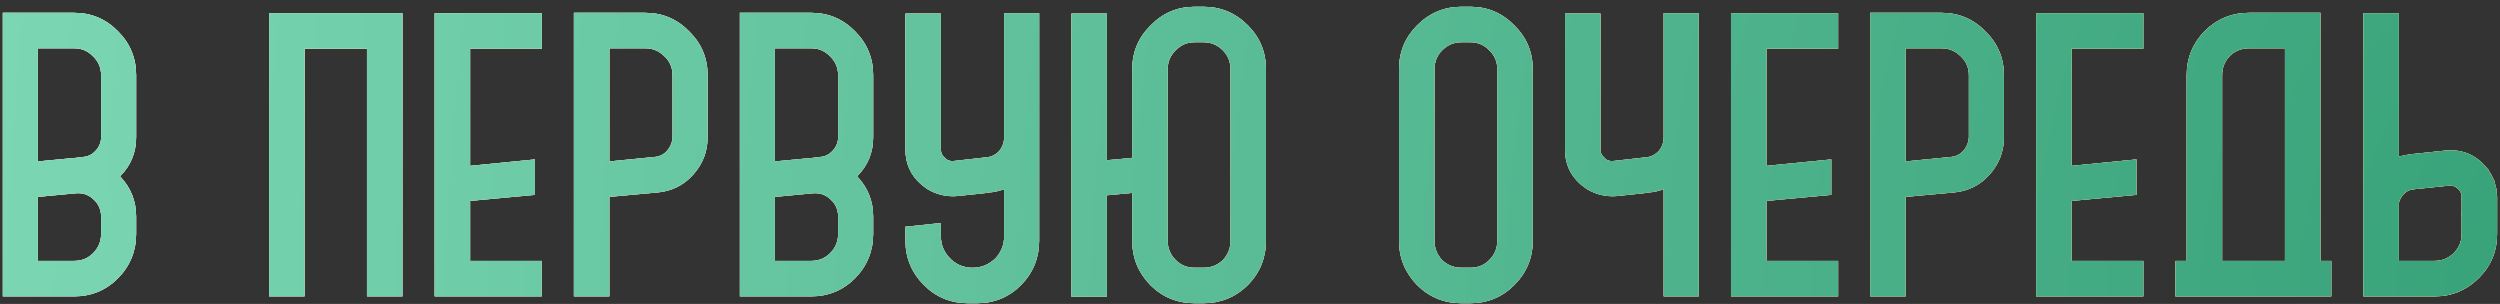
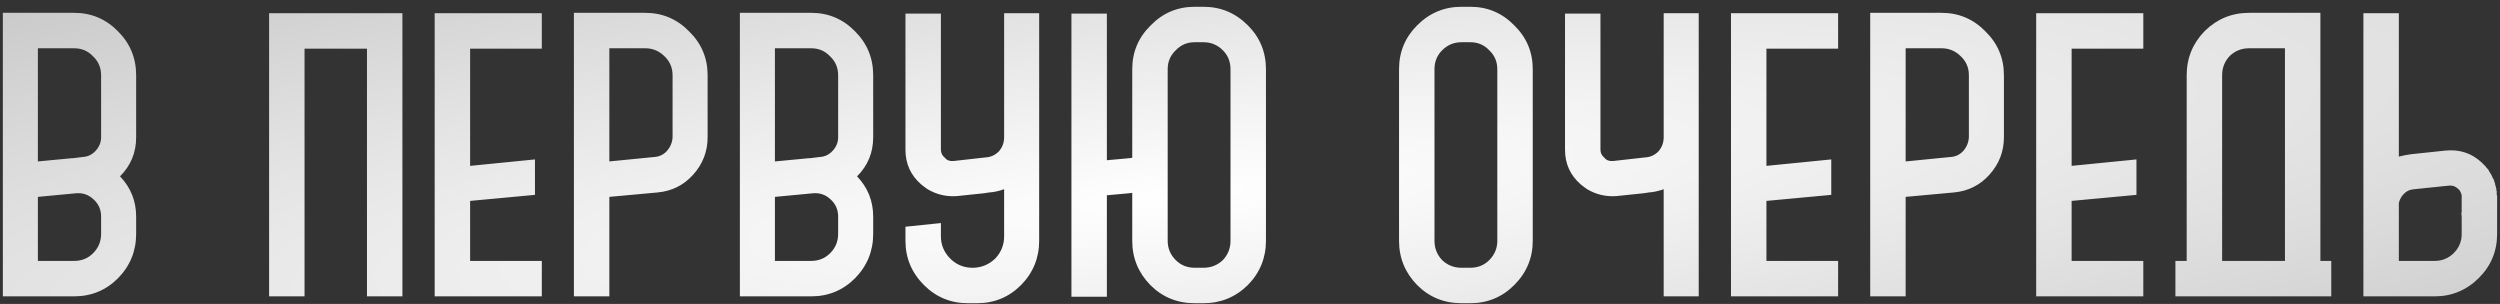
<svg xmlns="http://www.w3.org/2000/svg" width="329" height="40" viewBox="0 0 329 40" fill="none">
  <rect x="0" y="0" width="329" height="40" fill="#333333" stroke="none" />
  <path d="M17.917 9.903V18.065C17.917 20.079 17.21 21.793 15.797 23.206C17.21 24.69 17.917 26.457 17.917 28.506V30.785C17.917 33.046 17.122 34.99 15.532 36.615C13.942 38.205 12.016 39 9.755 39H0.374V1.688H9.755C12.016 1.688 13.942 2.501 15.532 4.126C17.122 5.716 17.917 7.642 17.917 9.903ZM13.306 18.065V9.903C13.306 8.914 12.953 8.083 12.246 7.412C11.575 6.705 10.744 6.352 9.755 6.352H4.985V21.245L9.437 20.821H9.596L10.868 20.662C11.539 20.627 12.105 20.362 12.564 19.867C13.059 19.337 13.306 18.736 13.306 18.065ZM13.306 30.785V28.506C13.306 27.587 12.97 26.828 12.299 26.227C11.663 25.626 10.903 25.361 10.02 25.432L4.985 25.909V34.336H9.755C10.744 34.336 11.575 34 12.246 33.329C12.953 32.622 13.306 31.774 13.306 30.785ZM35.414 1.741V39H40.078V6.405H48.293V39H52.957V1.741H35.414ZM71.302 34.336V39H57.204V1.741H71.302V6.405H61.868V21.828L70.401 20.98V25.644L61.868 26.439V34.336H71.302ZM86.55 25.326L80.19 25.909V39H75.526V1.688H84.907C87.169 1.688 89.094 2.501 90.684 4.126C92.31 5.716 93.122 7.642 93.122 9.903V18.065C93.122 19.938 92.486 21.581 91.214 22.994C89.978 24.372 88.423 25.149 86.55 25.326ZM84.907 6.352H80.19V21.245L86.073 20.662C86.745 20.627 87.31 20.362 87.769 19.867C88.229 19.337 88.476 18.736 88.511 18.065V9.903C88.511 8.914 88.158 8.083 87.451 7.412C86.745 6.705 85.897 6.352 84.907 6.352ZM114.911 9.903V18.065C114.911 20.079 114.204 21.793 112.791 23.206C114.204 24.69 114.911 26.457 114.911 28.506V30.785C114.911 33.046 114.116 34.99 112.526 36.615C110.936 38.205 109.01 39 106.749 39H97.368V1.688H106.749C109.01 1.688 110.936 2.501 112.526 4.126C114.116 5.716 114.911 7.642 114.911 9.903ZM110.3 18.065V9.903C110.3 8.914 109.947 8.083 109.24 7.412C108.569 6.705 107.738 6.352 106.749 6.352H101.979V21.245L106.431 20.821H106.59L107.862 20.662C108.533 20.627 109.099 20.362 109.558 19.867C110.053 19.337 110.3 18.736 110.3 18.065ZM110.3 30.785V28.506C110.3 27.587 109.964 26.828 109.293 26.227C108.657 25.626 107.897 25.361 107.014 25.432L101.979 25.909V34.336H106.749C107.738 34.336 108.569 34 109.24 33.329C109.947 32.622 110.3 31.774 110.3 30.785ZM132.143 1.741V18.065C132.143 18.772 131.913 19.39 131.454 19.92C130.959 20.415 130.376 20.68 129.705 20.715L125.465 21.192C124.97 21.227 124.599 21.086 124.352 20.768C123.999 20.485 123.822 20.132 123.822 19.708V1.794H119.158V19.708C119.158 21.545 119.847 23.065 121.225 24.266C121.578 24.549 121.861 24.761 122.073 24.902C123.274 25.609 124.564 25.909 125.942 25.803L129.493 25.432L130.182 25.326C130.783 25.291 131.436 25.149 132.143 24.902V31.103C132.143 32.198 131.772 33.152 131.03 33.965C130.253 34.742 129.316 35.166 128.221 35.237H127.744C126.649 35.166 125.73 34.742 124.988 33.965C124.211 33.152 123.822 32.198 123.822 31.103V29.354L119.211 29.831H119.158V31.686C119.158 33.947 119.971 35.891 121.596 37.516C123.186 39.106 125.112 39.901 127.373 39.901H128.592C130.853 39.901 132.779 39.106 134.369 37.516C135.959 35.891 136.754 33.947 136.754 31.686V1.741H132.143ZM161.935 31.686C161.935 32.675 161.599 33.523 160.928 34.23C160.221 34.901 159.373 35.237 158.384 35.237H157.218C156.229 35.237 155.398 34.901 154.727 34.23C154.02 33.523 153.667 32.675 153.667 31.686V9.108C153.667 8.119 154.02 7.288 154.727 6.617C155.398 5.91 156.229 5.557 157.218 5.557H158.384C159.373 5.557 160.221 5.91 160.928 6.617C161.599 7.288 161.935 8.119 161.935 9.108V31.686ZM164.214 3.331C162.589 1.706 160.645 0.893 158.384 0.893H157.218C154.957 0.893 153.031 1.706 151.441 3.331C149.816 4.921 149.003 6.847 149.003 9.108V20.768L148.579 20.821L145.664 21.086V1.794H141V39.053H145.664V25.697L148.579 25.432L149.003 25.379V31.686C149.003 33.947 149.798 35.891 151.388 37.516C152.978 39.106 154.921 39.901 157.218 39.901H158.384C160.645 39.901 162.589 39.106 164.214 37.516C165.804 35.891 166.599 33.947 166.599 31.686V9.108C166.599 6.847 165.804 4.921 164.214 3.331ZM193.495 39.901H192.329C190.032 39.901 188.089 39.106 186.499 37.516C184.909 35.891 184.114 33.947 184.114 31.686V9.108C184.114 6.847 184.909 4.921 186.499 3.331C188.124 1.706 190.068 0.893 192.329 0.893H193.495C195.756 0.893 197.682 1.706 199.272 3.331C200.897 4.921 201.71 6.847 201.71 9.108V31.686C201.71 33.947 200.897 35.891 199.272 37.516C197.682 39.106 195.756 39.901 193.495 39.901ZM188.778 9.108V31.686C188.778 32.675 189.114 33.523 189.785 34.23C190.492 34.901 191.34 35.237 192.329 35.237H193.495C194.484 35.237 195.315 34.901 195.986 34.23C196.693 33.523 197.046 32.675 197.046 31.686V9.108C197.046 8.119 196.693 7.288 195.986 6.617C195.315 5.91 194.484 5.557 193.495 5.557H192.329C191.34 5.557 190.492 5.91 189.785 6.617C189.114 7.288 188.778 8.119 188.778 9.108ZM218.941 1.741V18.065C218.941 18.772 218.711 19.39 218.252 19.92C217.757 20.415 217.174 20.68 216.503 20.715L212.263 21.192C211.768 21.227 211.397 21.086 211.15 20.768C210.797 20.485 210.62 20.132 210.62 19.708V1.794H205.956V19.708C205.956 21.545 206.645 23.065 208.023 24.266C208.376 24.549 208.659 24.761 208.871 24.902C210.072 25.609 211.362 25.909 212.74 25.803L216.291 25.432L216.98 25.326C217.581 25.291 218.234 25.149 218.941 24.902V39H223.552V1.741H218.941ZM241.896 34.336V39H227.798V1.741H241.896V6.405H232.462V21.828L240.995 20.98V25.644L232.462 26.439V34.336H241.896ZM257.144 25.326L250.784 25.909V39H246.12V1.688H255.501C257.762 1.688 259.688 2.501 261.278 4.126C262.903 5.716 263.716 7.642 263.716 9.903V18.065C263.716 19.938 263.08 21.581 261.808 22.994C260.571 24.372 259.017 25.149 257.144 25.326ZM255.501 6.352H250.784V21.245L256.667 20.662C257.338 20.627 257.904 20.362 258.363 19.867C258.822 19.337 259.07 18.736 259.105 18.065V9.903C259.105 8.914 258.752 8.083 258.045 7.412C257.338 6.705 256.49 6.352 255.501 6.352ZM282.06 34.336V39H267.962V1.741H282.06V6.405H272.626V21.828L281.159 20.98V25.644L272.626 26.439V34.336H282.06ZM292.432 34.336V9.903C292.432 8.914 292.768 8.066 293.439 7.359C294.146 6.688 294.994 6.352 295.983 6.352H300.7V34.336H292.432ZM306.795 34.336H305.364V1.688H295.983C293.722 1.688 291.778 2.483 290.153 4.073C288.563 5.698 287.768 7.642 287.768 9.903V34.336H286.284V39H300.7H305.364H306.795V34.336ZM315.688 34.336V26.704C315.794 26.28 315.989 25.909 316.271 25.591C316.66 25.167 317.137 24.937 317.702 24.902L322.313 24.425C322.773 24.39 323.161 24.531 323.479 24.849C323.691 24.99 323.85 25.273 323.956 25.697V27.976H323.903L323.956 28.506V30.785C323.956 31.032 323.939 31.262 323.903 31.474C323.762 32.181 323.444 32.781 322.949 33.276C322.243 33.983 321.395 34.336 320.405 34.336H315.688ZM328.567 25.114L328.514 25.061V24.796C328.479 24.761 328.461 24.672 328.461 24.531H328.408C328.408 24.425 328.391 24.337 328.355 24.266V24.213L328.302 24.001C328.302 23.966 328.285 23.948 328.249 23.948V23.789L328.196 23.683C328.09 23.471 328.02 23.347 327.984 23.312C327.984 23.241 327.967 23.188 327.931 23.153L327.878 23.047C327.878 23.012 327.843 22.959 327.772 22.888L327.719 22.782C327.719 22.747 327.684 22.694 327.613 22.623L327.454 22.305L327.348 22.199L327.189 22.04C327.189 22.005 327.154 21.952 327.083 21.881L326.977 21.775L326.818 21.616L326.553 21.351C325.246 20.15 323.674 19.637 321.836 19.814L317.331 20.291C316.766 20.362 316.218 20.468 315.688 20.609V1.741H311.024V39H320.405C322.667 39 324.61 38.187 326.235 36.562C327.825 34.972 328.62 33.046 328.62 30.785V25.856C328.62 25.75 328.603 25.679 328.567 25.644V25.114Z" fill="url(#paint0_radial_216_500)" />
-   <path d="M17.917 9.903V18.065C17.917 20.079 17.21 21.793 15.797 23.206C17.21 24.69 17.917 26.457 17.917 28.506V30.785C17.917 33.046 17.122 34.99 15.532 36.615C13.942 38.205 12.016 39 9.755 39H0.374V1.688H9.755C12.016 1.688 13.942 2.501 15.532 4.126C17.122 5.716 17.917 7.642 17.917 9.903ZM13.306 18.065V9.903C13.306 8.914 12.953 8.083 12.246 7.412C11.575 6.705 10.744 6.352 9.755 6.352H4.985V21.245L9.437 20.821H9.596L10.868 20.662C11.539 20.627 12.105 20.362 12.564 19.867C13.059 19.337 13.306 18.736 13.306 18.065ZM13.306 30.785V28.506C13.306 27.587 12.97 26.828 12.299 26.227C11.663 25.626 10.903 25.361 10.02 25.432L4.985 25.909V34.336H9.755C10.744 34.336 11.575 34 12.246 33.329C12.953 32.622 13.306 31.774 13.306 30.785ZM35.414 1.741V39H40.078V6.405H48.293V39H52.957V1.741H35.414ZM71.302 34.336V39H57.204V1.741H71.302V6.405H61.868V21.828L70.401 20.98V25.644L61.868 26.439V34.336H71.302ZM86.55 25.326L80.19 25.909V39H75.526V1.688H84.907C87.169 1.688 89.094 2.501 90.684 4.126C92.31 5.716 93.122 7.642 93.122 9.903V18.065C93.122 19.938 92.486 21.581 91.214 22.994C89.978 24.372 88.423 25.149 86.55 25.326ZM84.907 6.352H80.19V21.245L86.073 20.662C86.745 20.627 87.31 20.362 87.769 19.867C88.229 19.337 88.476 18.736 88.511 18.065V9.903C88.511 8.914 88.158 8.083 87.451 7.412C86.745 6.705 85.897 6.352 84.907 6.352ZM114.911 9.903V18.065C114.911 20.079 114.204 21.793 112.791 23.206C114.204 24.69 114.911 26.457 114.911 28.506V30.785C114.911 33.046 114.116 34.99 112.526 36.615C110.936 38.205 109.01 39 106.749 39H97.368V1.688H106.749C109.01 1.688 110.936 2.501 112.526 4.126C114.116 5.716 114.911 7.642 114.911 9.903ZM110.3 18.065V9.903C110.3 8.914 109.947 8.083 109.24 7.412C108.569 6.705 107.738 6.352 106.749 6.352H101.979V21.245L106.431 20.821H106.59L107.862 20.662C108.533 20.627 109.099 20.362 109.558 19.867C110.053 19.337 110.3 18.736 110.3 18.065ZM110.3 30.785V28.506C110.3 27.587 109.964 26.828 109.293 26.227C108.657 25.626 107.897 25.361 107.014 25.432L101.979 25.909V34.336H106.749C107.738 34.336 108.569 34 109.24 33.329C109.947 32.622 110.3 31.774 110.3 30.785ZM132.143 1.741V18.065C132.143 18.772 131.913 19.39 131.454 19.92C130.959 20.415 130.376 20.68 129.705 20.715L125.465 21.192C124.97 21.227 124.599 21.086 124.352 20.768C123.999 20.485 123.822 20.132 123.822 19.708V1.794H119.158V19.708C119.158 21.545 119.847 23.065 121.225 24.266C121.578 24.549 121.861 24.761 122.073 24.902C123.274 25.609 124.564 25.909 125.942 25.803L129.493 25.432L130.182 25.326C130.783 25.291 131.436 25.149 132.143 24.902V31.103C132.143 32.198 131.772 33.152 131.03 33.965C130.253 34.742 129.316 35.166 128.221 35.237H127.744C126.649 35.166 125.73 34.742 124.988 33.965C124.211 33.152 123.822 32.198 123.822 31.103V29.354L119.211 29.831H119.158V31.686C119.158 33.947 119.971 35.891 121.596 37.516C123.186 39.106 125.112 39.901 127.373 39.901H128.592C130.853 39.901 132.779 39.106 134.369 37.516C135.959 35.891 136.754 33.947 136.754 31.686V1.741H132.143ZM161.935 31.686C161.935 32.675 161.599 33.523 160.928 34.23C160.221 34.901 159.373 35.237 158.384 35.237H157.218C156.229 35.237 155.398 34.901 154.727 34.23C154.02 33.523 153.667 32.675 153.667 31.686V9.108C153.667 8.119 154.02 7.288 154.727 6.617C155.398 5.91 156.229 5.557 157.218 5.557H158.384C159.373 5.557 160.221 5.91 160.928 6.617C161.599 7.288 161.935 8.119 161.935 9.108V31.686ZM164.214 3.331C162.589 1.706 160.645 0.893 158.384 0.893H157.218C154.957 0.893 153.031 1.706 151.441 3.331C149.816 4.921 149.003 6.847 149.003 9.108V20.768L148.579 20.821L145.664 21.086V1.794H141V39.053H145.664V25.697L148.579 25.432L149.003 25.379V31.686C149.003 33.947 149.798 35.891 151.388 37.516C152.978 39.106 154.921 39.901 157.218 39.901H158.384C160.645 39.901 162.589 39.106 164.214 37.516C165.804 35.891 166.599 33.947 166.599 31.686V9.108C166.599 6.847 165.804 4.921 164.214 3.331ZM193.495 39.901H192.329C190.032 39.901 188.089 39.106 186.499 37.516C184.909 35.891 184.114 33.947 184.114 31.686V9.108C184.114 6.847 184.909 4.921 186.499 3.331C188.124 1.706 190.068 0.893 192.329 0.893H193.495C195.756 0.893 197.682 1.706 199.272 3.331C200.897 4.921 201.71 6.847 201.71 9.108V31.686C201.71 33.947 200.897 35.891 199.272 37.516C197.682 39.106 195.756 39.901 193.495 39.901ZM188.778 9.108V31.686C188.778 32.675 189.114 33.523 189.785 34.23C190.492 34.901 191.34 35.237 192.329 35.237H193.495C194.484 35.237 195.315 34.901 195.986 34.23C196.693 33.523 197.046 32.675 197.046 31.686V9.108C197.046 8.119 196.693 7.288 195.986 6.617C195.315 5.91 194.484 5.557 193.495 5.557H192.329C191.34 5.557 190.492 5.91 189.785 6.617C189.114 7.288 188.778 8.119 188.778 9.108ZM218.941 1.741V18.065C218.941 18.772 218.711 19.39 218.252 19.92C217.757 20.415 217.174 20.68 216.503 20.715L212.263 21.192C211.768 21.227 211.397 21.086 211.15 20.768C210.797 20.485 210.62 20.132 210.62 19.708V1.794H205.956V19.708C205.956 21.545 206.645 23.065 208.023 24.266C208.376 24.549 208.659 24.761 208.871 24.902C210.072 25.609 211.362 25.909 212.74 25.803L216.291 25.432L216.98 25.326C217.581 25.291 218.234 25.149 218.941 24.902V39H223.552V1.741H218.941ZM241.896 34.336V39H227.798V1.741H241.896V6.405H232.462V21.828L240.995 20.98V25.644L232.462 26.439V34.336H241.896ZM257.144 25.326L250.784 25.909V39H246.12V1.688H255.501C257.762 1.688 259.688 2.501 261.278 4.126C262.903 5.716 263.716 7.642 263.716 9.903V18.065C263.716 19.938 263.08 21.581 261.808 22.994C260.571 24.372 259.017 25.149 257.144 25.326ZM255.501 6.352H250.784V21.245L256.667 20.662C257.338 20.627 257.904 20.362 258.363 19.867C258.822 19.337 259.07 18.736 259.105 18.065V9.903C259.105 8.914 258.752 8.083 258.045 7.412C257.338 6.705 256.49 6.352 255.501 6.352ZM282.06 34.336V39H267.962V1.741H282.06V6.405H272.626V21.828L281.159 20.98V25.644L272.626 26.439V34.336H282.06ZM292.432 34.336V9.903C292.432 8.914 292.768 8.066 293.439 7.359C294.146 6.688 294.994 6.352 295.983 6.352H300.7V34.336H292.432ZM306.795 34.336H305.364V1.688H295.983C293.722 1.688 291.778 2.483 290.153 4.073C288.563 5.698 287.768 7.642 287.768 9.903V34.336H286.284V39H300.7H305.364H306.795V34.336ZM315.688 34.336V26.704C315.794 26.28 315.989 25.909 316.271 25.591C316.66 25.167 317.137 24.937 317.702 24.902L322.313 24.425C322.773 24.39 323.161 24.531 323.479 24.849C323.691 24.99 323.85 25.273 323.956 25.697V27.976H323.903L323.956 28.506V30.785C323.956 31.032 323.939 31.262 323.903 31.474C323.762 32.181 323.444 32.781 322.949 33.276C322.243 33.983 321.395 34.336 320.405 34.336H315.688ZM328.567 25.114L328.514 25.061V24.796C328.479 24.761 328.461 24.672 328.461 24.531H328.408C328.408 24.425 328.391 24.337 328.355 24.266V24.213L328.302 24.001C328.302 23.966 328.285 23.948 328.249 23.948V23.789L328.196 23.683C328.09 23.471 328.02 23.347 327.984 23.312C327.984 23.241 327.967 23.188 327.931 23.153L327.878 23.047C327.878 23.012 327.843 22.959 327.772 22.888L327.719 22.782C327.719 22.747 327.684 22.694 327.613 22.623L327.454 22.305L327.348 22.199L327.189 22.04C327.189 22.005 327.154 21.952 327.083 21.881L326.977 21.775L326.818 21.616L326.553 21.351C325.246 20.15 323.674 19.637 321.836 19.814L317.331 20.291C316.766 20.362 316.218 20.468 315.688 20.609V1.741H311.024V39H320.405C322.667 39 324.61 38.187 326.235 36.562C327.825 34.972 328.62 33.046 328.62 30.785V25.856C328.62 25.75 328.603 25.679 328.567 25.644V25.114Z" fill="url(#paint1_radial_216_500)" />
-   <path d="M17.917 9.903V18.065C17.917 20.079 17.21 21.793 15.797 23.206C17.21 24.69 17.917 26.457 17.917 28.506V30.785C17.917 33.046 17.122 34.99 15.532 36.615C13.942 38.205 12.016 39 9.755 39H0.374V1.688H9.755C12.016 1.688 13.942 2.501 15.532 4.126C17.122 5.716 17.917 7.642 17.917 9.903ZM13.306 18.065V9.903C13.306 8.914 12.953 8.083 12.246 7.412C11.575 6.705 10.744 6.352 9.755 6.352H4.985V21.245L9.437 20.821H9.596L10.868 20.662C11.539 20.627 12.105 20.362 12.564 19.867C13.059 19.337 13.306 18.736 13.306 18.065ZM13.306 30.785V28.506C13.306 27.587 12.97 26.828 12.299 26.227C11.663 25.626 10.903 25.361 10.02 25.432L4.985 25.909V34.336H9.755C10.744 34.336 11.575 34 12.246 33.329C12.953 32.622 13.306 31.774 13.306 30.785ZM35.414 1.741V39H40.078V6.405H48.293V39H52.957V1.741H35.414ZM71.302 34.336V39H57.204V1.741H71.302V6.405H61.868V21.828L70.401 20.98V25.644L61.868 26.439V34.336H71.302ZM86.55 25.326L80.19 25.909V39H75.526V1.688H84.907C87.169 1.688 89.094 2.501 90.684 4.126C92.31 5.716 93.122 7.642 93.122 9.903V18.065C93.122 19.938 92.486 21.581 91.214 22.994C89.978 24.372 88.423 25.149 86.55 25.326ZM84.907 6.352H80.19V21.245L86.073 20.662C86.745 20.627 87.31 20.362 87.769 19.867C88.229 19.337 88.476 18.736 88.511 18.065V9.903C88.511 8.914 88.158 8.083 87.451 7.412C86.745 6.705 85.897 6.352 84.907 6.352ZM114.911 9.903V18.065C114.911 20.079 114.204 21.793 112.791 23.206C114.204 24.69 114.911 26.457 114.911 28.506V30.785C114.911 33.046 114.116 34.99 112.526 36.615C110.936 38.205 109.01 39 106.749 39H97.368V1.688H106.749C109.01 1.688 110.936 2.501 112.526 4.126C114.116 5.716 114.911 7.642 114.911 9.903ZM110.3 18.065V9.903C110.3 8.914 109.947 8.083 109.24 7.412C108.569 6.705 107.738 6.352 106.749 6.352H101.979V21.245L106.431 20.821H106.59L107.862 20.662C108.533 20.627 109.099 20.362 109.558 19.867C110.053 19.337 110.3 18.736 110.3 18.065ZM110.3 30.785V28.506C110.3 27.587 109.964 26.828 109.293 26.227C108.657 25.626 107.897 25.361 107.014 25.432L101.979 25.909V34.336H106.749C107.738 34.336 108.569 34 109.24 33.329C109.947 32.622 110.3 31.774 110.3 30.785ZM132.143 1.741V18.065C132.143 18.772 131.913 19.39 131.454 19.92C130.959 20.415 130.376 20.68 129.705 20.715L125.465 21.192C124.97 21.227 124.599 21.086 124.352 20.768C123.999 20.485 123.822 20.132 123.822 19.708V1.794H119.158V19.708C119.158 21.545 119.847 23.065 121.225 24.266C121.578 24.549 121.861 24.761 122.073 24.902C123.274 25.609 124.564 25.909 125.942 25.803L129.493 25.432L130.182 25.326C130.783 25.291 131.436 25.149 132.143 24.902V31.103C132.143 32.198 131.772 33.152 131.03 33.965C130.253 34.742 129.316 35.166 128.221 35.237H127.744C126.649 35.166 125.73 34.742 124.988 33.965C124.211 33.152 123.822 32.198 123.822 31.103V29.354L119.211 29.831H119.158V31.686C119.158 33.947 119.971 35.891 121.596 37.516C123.186 39.106 125.112 39.901 127.373 39.901H128.592C130.853 39.901 132.779 39.106 134.369 37.516C135.959 35.891 136.754 33.947 136.754 31.686V1.741H132.143ZM161.935 31.686C161.935 32.675 161.599 33.523 160.928 34.23C160.221 34.901 159.373 35.237 158.384 35.237H157.218C156.229 35.237 155.398 34.901 154.727 34.23C154.02 33.523 153.667 32.675 153.667 31.686V9.108C153.667 8.119 154.02 7.288 154.727 6.617C155.398 5.91 156.229 5.557 157.218 5.557H158.384C159.373 5.557 160.221 5.91 160.928 6.617C161.599 7.288 161.935 8.119 161.935 9.108V31.686ZM164.214 3.331C162.589 1.706 160.645 0.893 158.384 0.893H157.218C154.957 0.893 153.031 1.706 151.441 3.331C149.816 4.921 149.003 6.847 149.003 9.108V20.768L148.579 20.821L145.664 21.086V1.794H141V39.053H145.664V25.697L148.579 25.432L149.003 25.379V31.686C149.003 33.947 149.798 35.891 151.388 37.516C152.978 39.106 154.921 39.901 157.218 39.901H158.384C160.645 39.901 162.589 39.106 164.214 37.516C165.804 35.891 166.599 33.947 166.599 31.686V9.108C166.599 6.847 165.804 4.921 164.214 3.331ZM193.495 39.901H192.329C190.032 39.901 188.089 39.106 186.499 37.516C184.909 35.891 184.114 33.947 184.114 31.686V9.108C184.114 6.847 184.909 4.921 186.499 3.331C188.124 1.706 190.068 0.893 192.329 0.893H193.495C195.756 0.893 197.682 1.706 199.272 3.331C200.897 4.921 201.71 6.847 201.71 9.108V31.686C201.71 33.947 200.897 35.891 199.272 37.516C197.682 39.106 195.756 39.901 193.495 39.901ZM188.778 9.108V31.686C188.778 32.675 189.114 33.523 189.785 34.23C190.492 34.901 191.34 35.237 192.329 35.237H193.495C194.484 35.237 195.315 34.901 195.986 34.23C196.693 33.523 197.046 32.675 197.046 31.686V9.108C197.046 8.119 196.693 7.288 195.986 6.617C195.315 5.91 194.484 5.557 193.495 5.557H192.329C191.34 5.557 190.492 5.91 189.785 6.617C189.114 7.288 188.778 8.119 188.778 9.108ZM218.941 1.741V18.065C218.941 18.772 218.711 19.39 218.252 19.92C217.757 20.415 217.174 20.68 216.503 20.715L212.263 21.192C211.768 21.227 211.397 21.086 211.15 20.768C210.797 20.485 210.62 20.132 210.62 19.708V1.794H205.956V19.708C205.956 21.545 206.645 23.065 208.023 24.266C208.376 24.549 208.659 24.761 208.871 24.902C210.072 25.609 211.362 25.909 212.74 25.803L216.291 25.432L216.98 25.326C217.581 25.291 218.234 25.149 218.941 24.902V39H223.552V1.741H218.941ZM241.896 34.336V39H227.798V1.741H241.896V6.405H232.462V21.828L240.995 20.98V25.644L232.462 26.439V34.336H241.896ZM257.144 25.326L250.784 25.909V39H246.12V1.688H255.501C257.762 1.688 259.688 2.501 261.278 4.126C262.903 5.716 263.716 7.642 263.716 9.903V18.065C263.716 19.938 263.08 21.581 261.808 22.994C260.571 24.372 259.017 25.149 257.144 25.326ZM255.501 6.352H250.784V21.245L256.667 20.662C257.338 20.627 257.904 20.362 258.363 19.867C258.822 19.337 259.07 18.736 259.105 18.065V9.903C259.105 8.914 258.752 8.083 258.045 7.412C257.338 6.705 256.49 6.352 255.501 6.352ZM282.06 34.336V39H267.962V1.741H282.06V6.405H272.626V21.828L281.159 20.98V25.644L272.626 26.439V34.336H282.06ZM292.432 34.336V9.903C292.432 8.914 292.768 8.066 293.439 7.359C294.146 6.688 294.994 6.352 295.983 6.352H300.7V34.336H292.432ZM306.795 34.336H305.364V1.688H295.983C293.722 1.688 291.778 2.483 290.153 4.073C288.563 5.698 287.768 7.642 287.768 9.903V34.336H286.284V39H300.7H305.364H306.795V34.336ZM315.688 34.336V26.704C315.794 26.28 315.989 25.909 316.271 25.591C316.66 25.167 317.137 24.937 317.702 24.902L322.313 24.425C322.773 24.39 323.161 24.531 323.479 24.849C323.691 24.99 323.85 25.273 323.956 25.697V27.976H323.903L323.956 28.506V30.785C323.956 31.032 323.939 31.262 323.903 31.474C323.762 32.181 323.444 32.781 322.949 33.276C322.243 33.983 321.395 34.336 320.405 34.336H315.688ZM328.567 25.114L328.514 25.061V24.796C328.479 24.761 328.461 24.672 328.461 24.531H328.408C328.408 24.425 328.391 24.337 328.355 24.266V24.213L328.302 24.001C328.302 23.966 328.285 23.948 328.249 23.948V23.789L328.196 23.683C328.09 23.471 328.02 23.347 327.984 23.312C327.984 23.241 327.967 23.188 327.931 23.153L327.878 23.047C327.878 23.012 327.843 22.959 327.772 22.888L327.719 22.782C327.719 22.747 327.684 22.694 327.613 22.623L327.454 22.305L327.348 22.199L327.189 22.04C327.189 22.005 327.154 21.952 327.083 21.881L326.977 21.775L326.818 21.616L326.553 21.351C325.246 20.15 323.674 19.637 321.836 19.814L317.331 20.291C316.766 20.362 316.218 20.468 315.688 20.609V1.741H311.024V39H320.405C322.667 39 324.61 38.187 326.235 36.562C327.825 34.972 328.62 33.046 328.62 30.785V25.856C328.62 25.75 328.603 25.679 328.567 25.644V25.114Z" fill="url(#paint2_radial_216_500)" />
-   <path d="M17.917 9.903V18.065C17.917 20.079 17.21 21.793 15.797 23.206C17.21 24.69 17.917 26.457 17.917 28.506V30.785C17.917 33.046 17.122 34.99 15.532 36.615C13.942 38.205 12.016 39 9.755 39H0.374V1.688H9.755C12.016 1.688 13.942 2.501 15.532 4.126C17.122 5.716 17.917 7.642 17.917 9.903ZM13.306 18.065V9.903C13.306 8.914 12.953 8.083 12.246 7.412C11.575 6.705 10.744 6.352 9.755 6.352H4.985V21.245L9.437 20.821H9.596L10.868 20.662C11.539 20.627 12.105 20.362 12.564 19.867C13.059 19.337 13.306 18.736 13.306 18.065ZM13.306 30.785V28.506C13.306 27.587 12.97 26.828 12.299 26.227C11.663 25.626 10.903 25.361 10.02 25.432L4.985 25.909V34.336H9.755C10.744 34.336 11.575 34 12.246 33.329C12.953 32.622 13.306 31.774 13.306 30.785ZM35.414 1.741V39H40.078V6.405H48.293V39H52.957V1.741H35.414ZM71.302 34.336V39H57.204V1.741H71.302V6.405H61.868V21.828L70.401 20.98V25.644L61.868 26.439V34.336H71.302ZM86.55 25.326L80.19 25.909V39H75.526V1.688H84.907C87.169 1.688 89.094 2.501 90.684 4.126C92.31 5.716 93.122 7.642 93.122 9.903V18.065C93.122 19.938 92.486 21.581 91.214 22.994C89.978 24.372 88.423 25.149 86.55 25.326ZM84.907 6.352H80.19V21.245L86.073 20.662C86.745 20.627 87.31 20.362 87.769 19.867C88.229 19.337 88.476 18.736 88.511 18.065V9.903C88.511 8.914 88.158 8.083 87.451 7.412C86.745 6.705 85.897 6.352 84.907 6.352ZM114.911 9.903V18.065C114.911 20.079 114.204 21.793 112.791 23.206C114.204 24.69 114.911 26.457 114.911 28.506V30.785C114.911 33.046 114.116 34.99 112.526 36.615C110.936 38.205 109.01 39 106.749 39H97.368V1.688H106.749C109.01 1.688 110.936 2.501 112.526 4.126C114.116 5.716 114.911 7.642 114.911 9.903ZM110.3 18.065V9.903C110.3 8.914 109.947 8.083 109.24 7.412C108.569 6.705 107.738 6.352 106.749 6.352H101.979V21.245L106.431 20.821H106.59L107.862 20.662C108.533 20.627 109.099 20.362 109.558 19.867C110.053 19.337 110.3 18.736 110.3 18.065ZM110.3 30.785V28.506C110.3 27.587 109.964 26.828 109.293 26.227C108.657 25.626 107.897 25.361 107.014 25.432L101.979 25.909V34.336H106.749C107.738 34.336 108.569 34 109.24 33.329C109.947 32.622 110.3 31.774 110.3 30.785ZM132.143 1.741V18.065C132.143 18.772 131.913 19.39 131.454 19.92C130.959 20.415 130.376 20.68 129.705 20.715L125.465 21.192C124.97 21.227 124.599 21.086 124.352 20.768C123.999 20.485 123.822 20.132 123.822 19.708V1.794H119.158V19.708C119.158 21.545 119.847 23.065 121.225 24.266C121.578 24.549 121.861 24.761 122.073 24.902C123.274 25.609 124.564 25.909 125.942 25.803L129.493 25.432L130.182 25.326C130.783 25.291 131.436 25.149 132.143 24.902V31.103C132.143 32.198 131.772 33.152 131.03 33.965C130.253 34.742 129.316 35.166 128.221 35.237H127.744C126.649 35.166 125.73 34.742 124.988 33.965C124.211 33.152 123.822 32.198 123.822 31.103V29.354L119.211 29.831H119.158V31.686C119.158 33.947 119.971 35.891 121.596 37.516C123.186 39.106 125.112 39.901 127.373 39.901H128.592C130.853 39.901 132.779 39.106 134.369 37.516C135.959 35.891 136.754 33.947 136.754 31.686V1.741H132.143ZM161.935 31.686C161.935 32.675 161.599 33.523 160.928 34.23C160.221 34.901 159.373 35.237 158.384 35.237H157.218C156.229 35.237 155.398 34.901 154.727 34.23C154.02 33.523 153.667 32.675 153.667 31.686V9.108C153.667 8.119 154.02 7.288 154.727 6.617C155.398 5.91 156.229 5.557 157.218 5.557H158.384C159.373 5.557 160.221 5.91 160.928 6.617C161.599 7.288 161.935 8.119 161.935 9.108V31.686ZM164.214 3.331C162.589 1.706 160.645 0.893 158.384 0.893H157.218C154.957 0.893 153.031 1.706 151.441 3.331C149.816 4.921 149.003 6.847 149.003 9.108V20.768L148.579 20.821L145.664 21.086V1.794H141V39.053H145.664V25.697L148.579 25.432L149.003 25.379V31.686C149.003 33.947 149.798 35.891 151.388 37.516C152.978 39.106 154.921 39.901 157.218 39.901H158.384C160.645 39.901 162.589 39.106 164.214 37.516C165.804 35.891 166.599 33.947 166.599 31.686V9.108C166.599 6.847 165.804 4.921 164.214 3.331ZM193.495 39.901H192.329C190.032 39.901 188.089 39.106 186.499 37.516C184.909 35.891 184.114 33.947 184.114 31.686V9.108C184.114 6.847 184.909 4.921 186.499 3.331C188.124 1.706 190.068 0.893 192.329 0.893H193.495C195.756 0.893 197.682 1.706 199.272 3.331C200.897 4.921 201.71 6.847 201.71 9.108V31.686C201.71 33.947 200.897 35.891 199.272 37.516C197.682 39.106 195.756 39.901 193.495 39.901ZM188.778 9.108V31.686C188.778 32.675 189.114 33.523 189.785 34.23C190.492 34.901 191.34 35.237 192.329 35.237H193.495C194.484 35.237 195.315 34.901 195.986 34.23C196.693 33.523 197.046 32.675 197.046 31.686V9.108C197.046 8.119 196.693 7.288 195.986 6.617C195.315 5.91 194.484 5.557 193.495 5.557H192.329C191.34 5.557 190.492 5.91 189.785 6.617C189.114 7.288 188.778 8.119 188.778 9.108ZM218.941 1.741V18.065C218.941 18.772 218.711 19.39 218.252 19.92C217.757 20.415 217.174 20.68 216.503 20.715L212.263 21.192C211.768 21.227 211.397 21.086 211.15 20.768C210.797 20.485 210.62 20.132 210.62 19.708V1.794H205.956V19.708C205.956 21.545 206.645 23.065 208.023 24.266C208.376 24.549 208.659 24.761 208.871 24.902C210.072 25.609 211.362 25.909 212.74 25.803L216.291 25.432L216.98 25.326C217.581 25.291 218.234 25.149 218.941 24.902V39H223.552V1.741H218.941ZM241.896 34.336V39H227.798V1.741H241.896V6.405H232.462V21.828L240.995 20.98V25.644L232.462 26.439V34.336H241.896ZM257.144 25.326L250.784 25.909V39H246.12V1.688H255.501C257.762 1.688 259.688 2.501 261.278 4.126C262.903 5.716 263.716 7.642 263.716 9.903V18.065C263.716 19.938 263.08 21.581 261.808 22.994C260.571 24.372 259.017 25.149 257.144 25.326ZM255.501 6.352H250.784V21.245L256.667 20.662C257.338 20.627 257.904 20.362 258.363 19.867C258.822 19.337 259.07 18.736 259.105 18.065V9.903C259.105 8.914 258.752 8.083 258.045 7.412C257.338 6.705 256.49 6.352 255.501 6.352ZM282.06 34.336V39H267.962V1.741H282.06V6.405H272.626V21.828L281.159 20.98V25.644L272.626 26.439V34.336H282.06ZM292.432 34.336V9.903C292.432 8.914 292.768 8.066 293.439 7.359C294.146 6.688 294.994 6.352 295.983 6.352H300.7V34.336H292.432ZM306.795 34.336H305.364V1.688H295.983C293.722 1.688 291.778 2.483 290.153 4.073C288.563 5.698 287.768 7.642 287.768 9.903V34.336H286.284V39H300.7H305.364H306.795V34.336ZM315.688 34.336V26.704C315.794 26.28 315.989 25.909 316.271 25.591C316.66 25.167 317.137 24.937 317.702 24.902L322.313 24.425C322.773 24.39 323.161 24.531 323.479 24.849C323.691 24.99 323.85 25.273 323.956 25.697V27.976H323.903L323.956 28.506V30.785C323.956 31.032 323.939 31.262 323.903 31.474C323.762 32.181 323.444 32.781 322.949 33.276C322.243 33.983 321.395 34.336 320.405 34.336H315.688ZM328.567 25.114L328.514 25.061V24.796C328.479 24.761 328.461 24.672 328.461 24.531H328.408C328.408 24.425 328.391 24.337 328.355 24.266V24.213L328.302 24.001C328.302 23.966 328.285 23.948 328.249 23.948V23.789L328.196 23.683C328.09 23.471 328.02 23.347 327.984 23.312C327.984 23.241 327.967 23.188 327.931 23.153L327.878 23.047C327.878 23.012 327.843 22.959 327.772 22.888L327.719 22.782C327.719 22.747 327.684 22.694 327.613 22.623L327.454 22.305L327.348 22.199L327.189 22.04C327.189 22.005 327.154 21.952 327.083 21.881L326.977 21.775L326.818 21.616L326.553 21.351C325.246 20.15 323.674 19.637 321.836 19.814L317.331 20.291C316.766 20.362 316.218 20.468 315.688 20.609V1.741H311.024V39H320.405C322.667 39 324.61 38.187 326.235 36.562C327.825 34.972 328.62 33.046 328.62 30.785V25.856C328.62 25.75 328.603 25.679 328.567 25.644V25.114Z" fill="url(#paint3_radial_216_500)" />
  <defs>
    <radialGradient id="paint0_radial_216_500" cx="0" cy="0" r="1" gradientUnits="userSpaceOnUse" gradientTransform="translate(155.382 25.858) rotate(83.718) scale(83.541 506.958)">
      <stop stop-color="white" />
      <stop offset="1" stop-color="#A3A3A3" />
    </radialGradient>
    <radialGradient id="paint1_radial_216_500" cx="0" cy="0" r="1" gradientUnits="userSpaceOnUse" gradientTransform="translate(155.382 25.858) rotate(83.718) scale(83.541 506.958)">
      <stop stop-color="#5A5A5A" />
      <stop offset="1" stop-color="white" />
    </radialGradient>
    <radialGradient id="paint2_radial_216_500" cx="0" cy="0" r="1" gradientUnits="userSpaceOnUse" gradientTransform="translate(349.268 35.397) rotate(-171.818) scale(368.063 426.898)">
      <stop stop-color="#FFD976" />
      <stop offset="1" stop-color="#FFF4D6" />
    </radialGradient>
    <radialGradient id="paint3_radial_216_500" cx="0" cy="0" r="1" gradientUnits="userSpaceOnUse" gradientTransform="translate(349.268 35.397) rotate(-171.031) scale(624.811 760.628)">
      <stop stop-color="#35A077" />
      <stop offset="1" stop-color="#B0FFE1" />
    </radialGradient>
  </defs>
</svg>